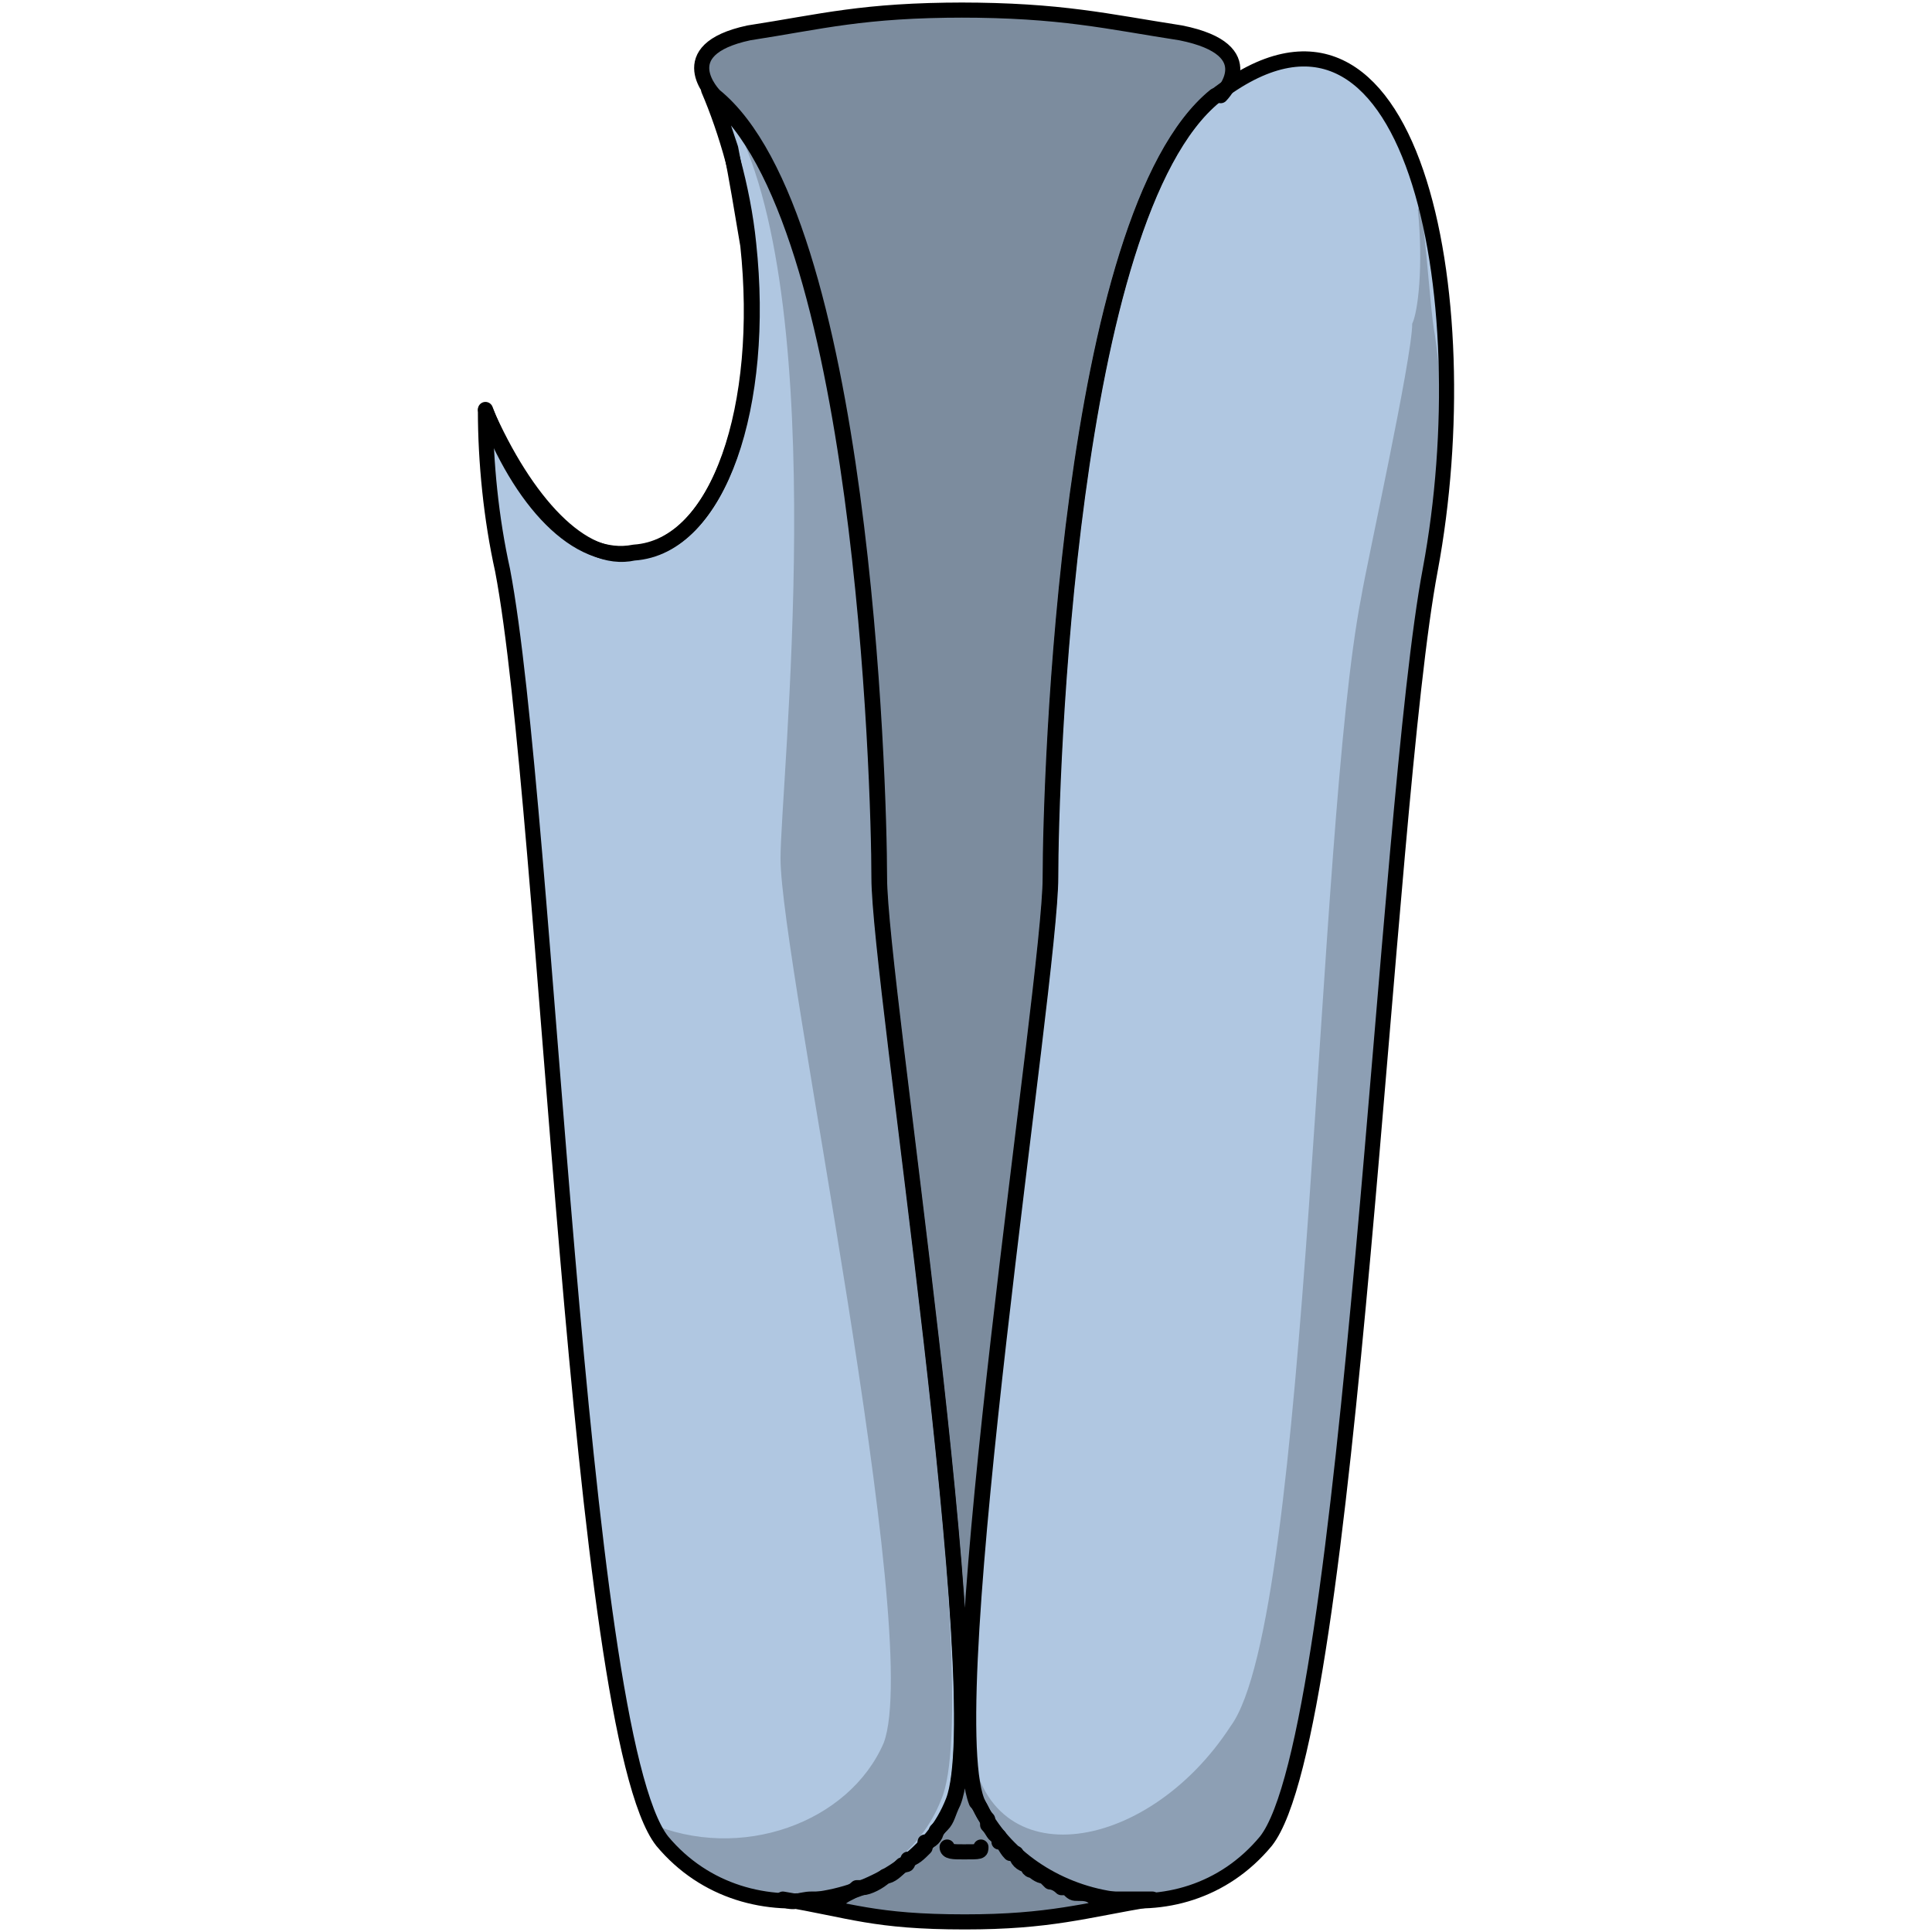
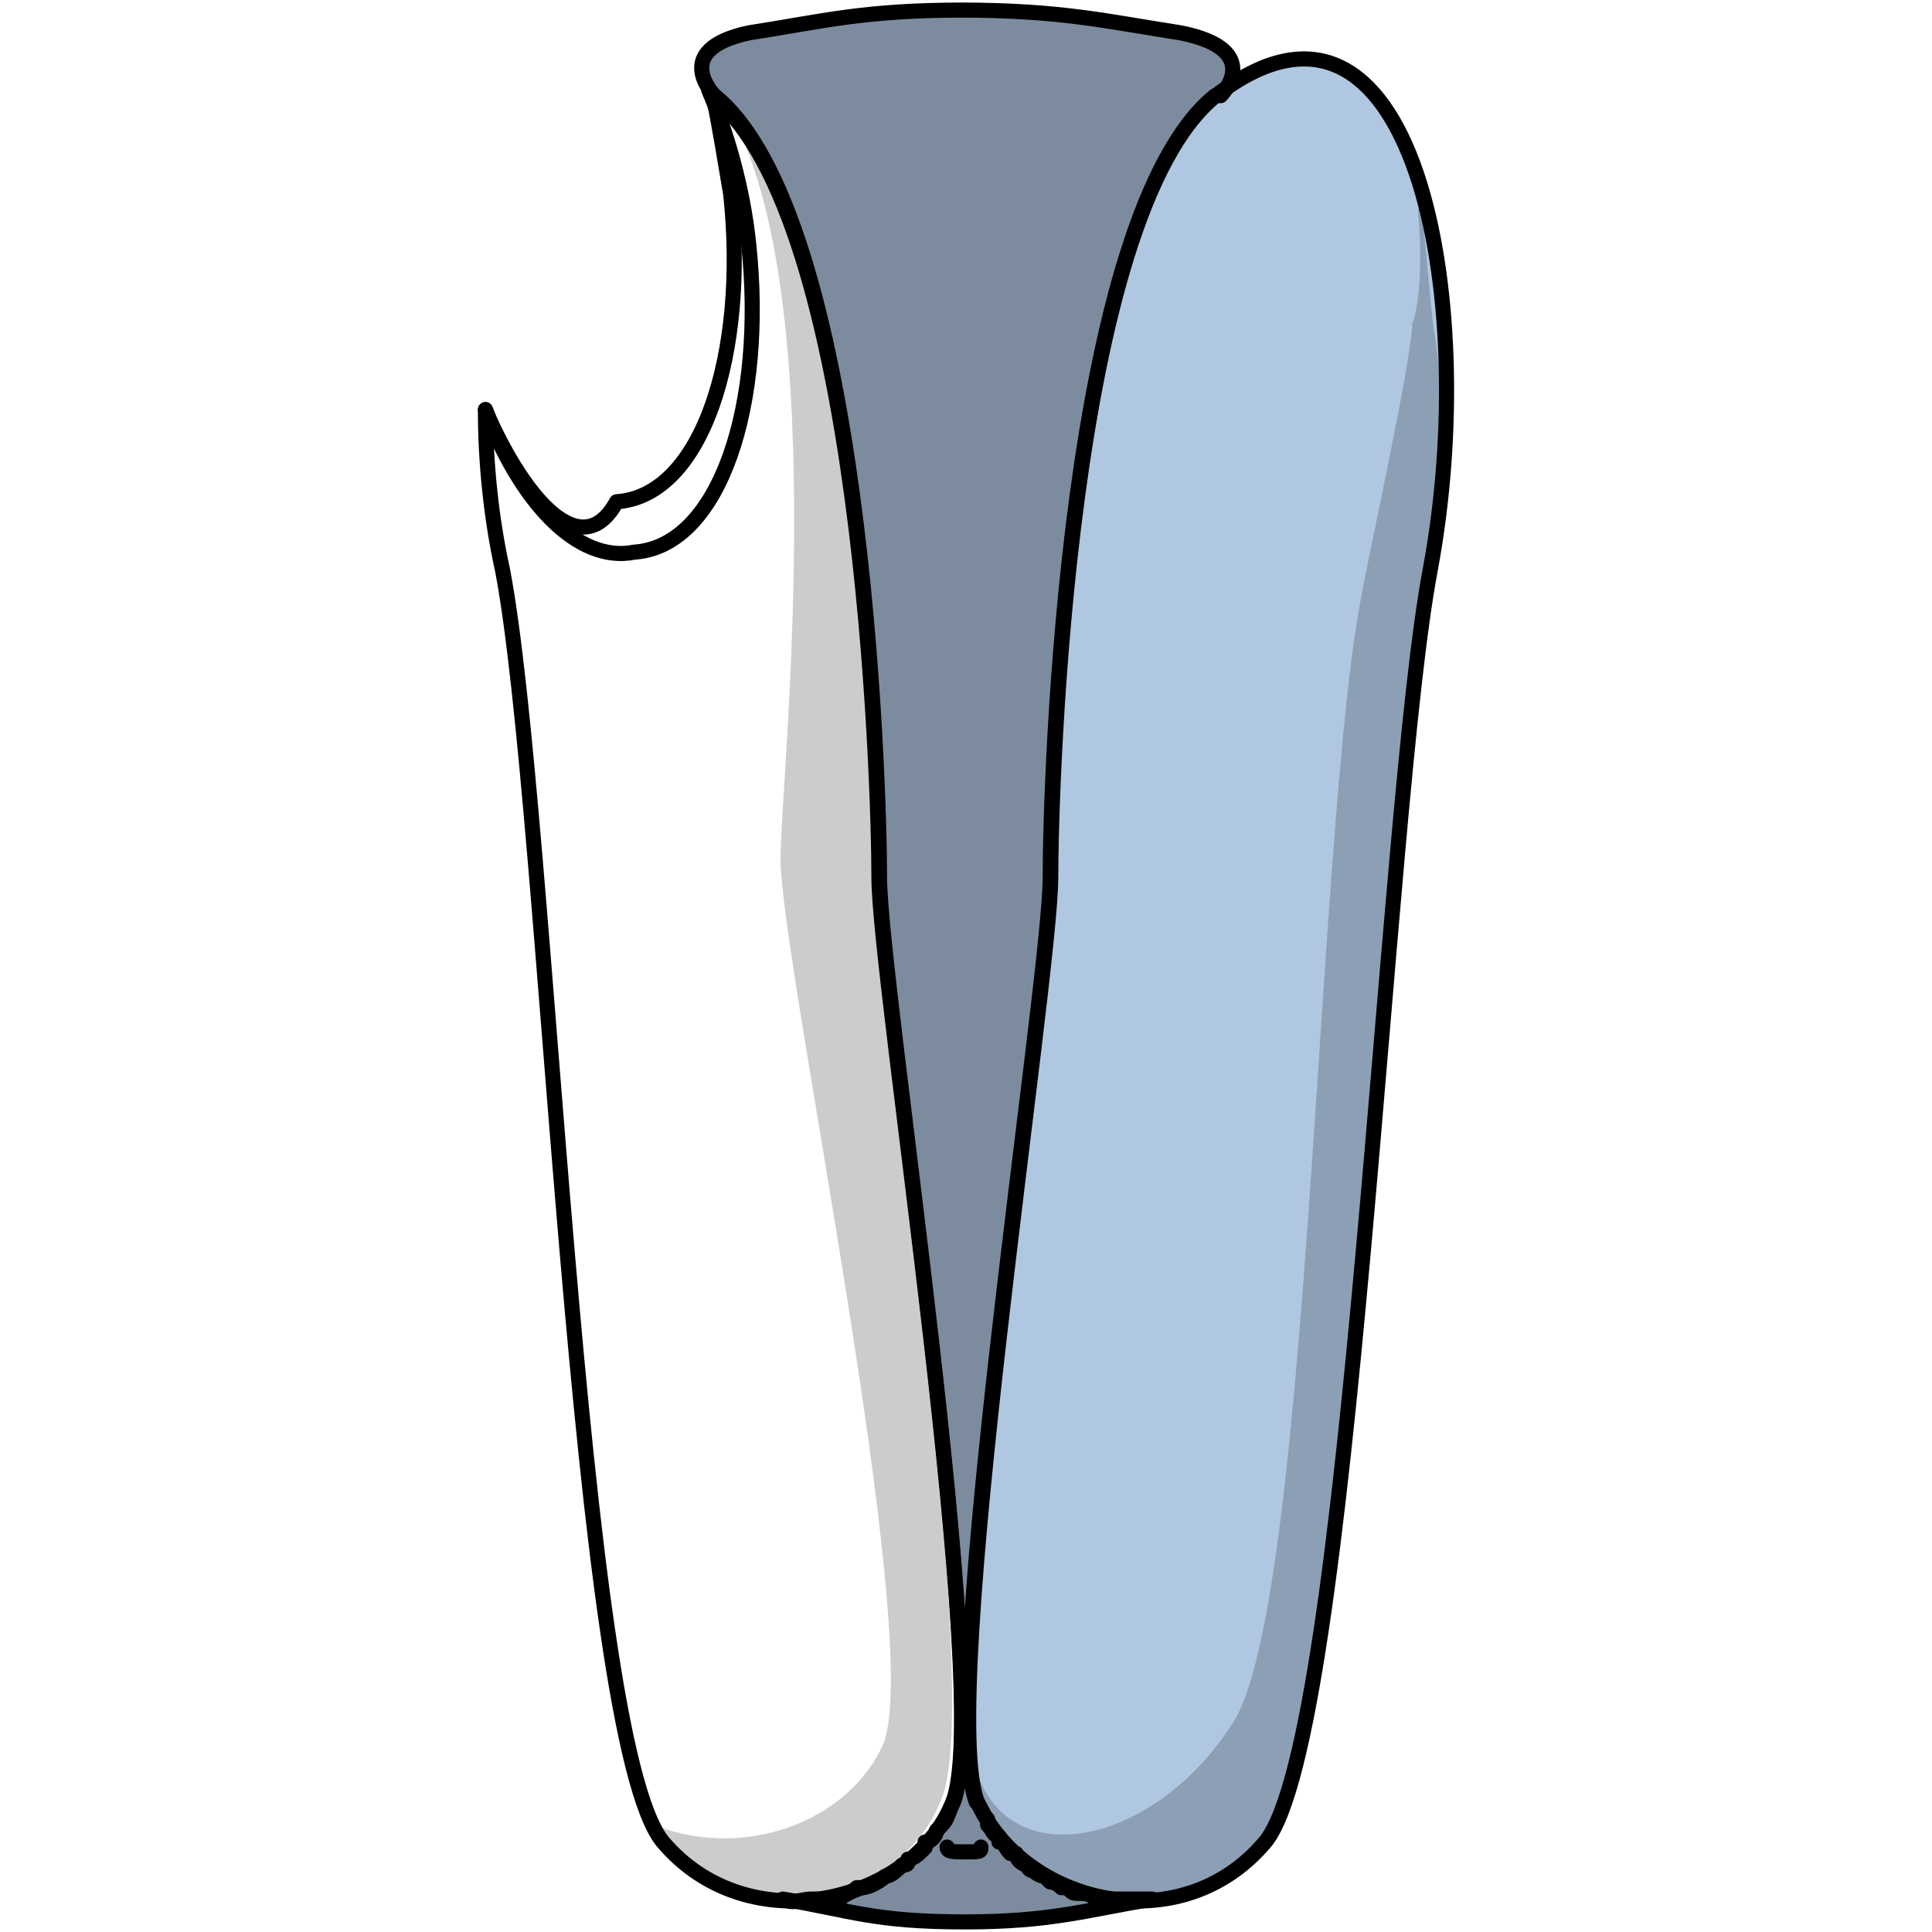
<svg xmlns="http://www.w3.org/2000/svg" version="1.1" id="Layer_1" width="800px" height="800px" viewBox="0 0 48.717 95.919" enable-background="new 0 0 48.717 95.919" xml:space="preserve">
  <g>
-     <path id="changecolor_2_" fill-rule="evenodd" clip-rule="evenodd" fill="#B0C7E1" d="M19.978,43.526   c0-4.81-0.85-32.824-8.212-38.766c0.283,0.849,0.566,1.698,0.85,2.547c0.283,1.415,0.566,3.112,0.85,4.811   c0.85,7.923-1.416,14.997-5.662,15.28c-2.549,0.566-5.381-2.546-7.362-7.074c0,2.546,0.282,5.376,0.849,7.923   C3.555,40.13,4.971,85.97,9.218,91.347c4.247,5.093,12.458,3.111,14.44-1.98C25.641,84.273,19.978,48.619,19.978,43.526   L19.978,43.526z" />
    <path id="changecolor_1_" fill-rule="evenodd" clip-rule="evenodd" fill="#B0C7E1" d="M28.506,43.504   c0-4.812,0.844-32.837,8.156-38.782c9.844-7.643,13.219,9.908,10.688,23.496c-2.25,11.889-3.938,57.748-8.156,63.127   C34.975,96.44,27.1,94.458,24.85,89.363C22.881,84.267,28.506,48.599,28.506,43.504L28.506,43.504z" />
    <path opacity="0.2" fill-rule="evenodd" clip-rule="evenodd" fill="#010101" d="M47.637,16.635   c-0.281-1.415-0.563-7.075-0.844-6.226c0.281,2.83,0,5.094-0.281,5.66c0,1.697-2.252,11.886-2.533,13.583   c-2.251,11.603-2.533,50.657-6.473,56.034c-4.221,6.508-12.383,7.641-12.945,0.564c0,1.416,0.281,2.547,0.281,3.113   c2.252,5.094,10.131,7.075,14.353,1.981c4.222-5.377,5.91-51.222,8.161-63.108C47.919,24.276,48.2,20.314,47.637,16.635   L47.637,16.635z" />
    <path id="changecolor" fill-rule="evenodd" clip-rule="evenodd" fill="#B0C7E1" d="M36.941,4.69c0,0,2.259-2.267-1.976-3.117   C31.297,1.007,29.038,0.44,23.957,0.44c0.282,0,0.282,0,0.282,0c-5.081,0-7.058,0.567-10.728,1.133   c-3.951,0.85-1.693,3.117-1.693,3.117c7.34,5.95,8.187,34.001,8.187,38.817c0,5.101,5.646,40.802,3.669,45.902   c-0.281,0.566-0.281,0.85-0.564,1.133l-0.281,0.283c0,0.284-0.283,0.567-0.564,0.567c0,0.284,0,0.284,0,0.284   c-0.283,0.283-0.564,0.566-0.848,0.566c0,0.283,0,0.283-0.282,0.283c-0.282,0.283-0.564,0.566-0.847,0.566l0,0   c-0.282,0.283-0.847,0.566-1.129,0.566c0,0,0,0-0.283,0c-0.281,0.283-0.564,0.283-0.846,0.566h-0.283c-0.281,0-0.564,0-0.847,0   s-0.282,0-0.282,0c-0.564,0-0.847,0.283-1.411,0l0,0c3.388,0.566,4.517,1.134,9.033,1.134c4.233,0,5.928-0.567,9.315-1.134   c-0.282,0-0.282,0-0.564,0c0,0,0,0-0.283,0c-0.281,0-0.564,0-1.129,0l0,0c-0.281,0-0.564,0-0.564,0c-0.282,0-0.282,0-0.282,0   c-0.282-0.283-0.564-0.283-0.847-0.283s-0.282,0-0.564-0.283h-0.282c-0.282-0.283-0.565-0.283-0.565-0.283   c-0.281-0.283-0.281-0.283-0.281-0.283c-0.283,0-0.564-0.283-0.564-0.283c-0.283,0-0.283-0.283-0.283-0.283   c-0.281,0-0.564-0.283-0.564-0.566c-0.281,0-0.281,0-0.281,0c-0.283-0.283-0.283-0.567-0.565-0.567c0,0,0,0,0-0.283   c-0.282,0-0.282-0.284-0.564-0.567v-0.283c-0.282-0.283-0.282-0.566-0.564-0.85c-1.976-5.1,3.669-40.801,3.669-45.902   c0-4.816,0.848-32.867,8.188-38.817" />
    <path id="changecolor_3_" opacity="0.3" fill-rule="evenodd" clip-rule="evenodd" fill="#010101" d="M36.941,4.69   c0,0,2.259-2.267-1.976-3.117C31.297,1.007,29.038,0.44,23.957,0.44c0.282,0,0.282,0,0.282,0c-5.081,0-7.058,0.567-10.728,1.133   c-3.951,0.85-1.693,3.117-1.693,3.117c7.34,5.95,8.187,34.001,8.187,38.817c0,5.101,5.646,40.802,3.669,45.902   c-0.281,0.566-0.281,0.85-0.564,1.133l-0.281,0.283c0,0.284-0.283,0.567-0.564,0.567c0,0.284,0,0.284,0,0.284   c-0.283,0.283-0.564,0.566-0.848,0.566c0,0.283,0,0.283-0.282,0.283c-0.282,0.283-0.564,0.566-0.847,0.566l0,0   c-0.282,0.283-0.847,0.566-1.129,0.566c0,0,0,0-0.283,0c-0.281,0.283-0.564,0.283-0.846,0.566h-0.283c-0.281,0-0.564,0-0.847,0   s-0.282,0-0.282,0c-0.564,0-0.847,0.283-1.411,0l0,0c3.388,0.566,4.517,1.134,9.033,1.134c4.233,0,5.928-0.567,9.315-1.134   c-0.282,0-0.282,0-0.564,0c0,0,0,0-0.283,0c-0.281,0-0.564,0-1.129,0l0,0c-0.281,0-0.564,0-0.564,0c-0.282,0-0.282,0-0.282,0   c-0.282-0.283-0.564-0.283-0.847-0.283s-0.282,0-0.564-0.283h-0.282c-0.282-0.283-0.565-0.283-0.565-0.283   c-0.281-0.283-0.281-0.283-0.281-0.283c-0.283,0-0.564-0.283-0.564-0.283c-0.283,0-0.283-0.283-0.283-0.283   c-0.281,0-0.564-0.283-0.564-0.566c-0.281,0-0.281,0-0.281,0c-0.283-0.283-0.283-0.567-0.565-0.567c0,0,0,0,0-0.283   c-0.282,0-0.282-0.284-0.564-0.567v-0.283c-0.282-0.283-0.282-0.566-0.564-0.85c-1.976-5.1,3.669-40.801,3.669-45.902   c0-4.816,0.848-32.867,8.188-38.817" />
    <path opacity="0.2" fill-rule="evenodd" clip-rule="evenodd" fill="#010101" d="M19.852,43.47c0-4.249-0.716-29.459-6.98-37.39   c4.841,9.348,2.278,32.858,2.278,36.54c0,5.099,7.118,38.524,5.126,43.905c-1.709,3.967-7.119,5.949-11.676,3.967   c0.285,0.283,0.285,0.566,0.57,0.85c4.271,5.099,11.959,3.115,13.952-1.982C25.4,84.259,19.852,48.852,19.852,43.47L19.852,43.47z" />
-     <path fill="none" stroke="#000000" stroke-width="0.75" stroke-linecap="round" stroke-linejoin="round" stroke-miterlimit="10" d="   M20.037,43.586c0-4.811-0.85-32.824-8.211-38.766c0.283,0.849,0.566,1.697,0.85,2.546c0.283,1.415,0.566,3.113,0.85,4.81   c0.85,7.923-1.416,14.997-5.664,15.28C5.313,28.023,2.482,24.91,0.5,20.383c0,2.547,0.283,5.376,0.85,7.923   C3.615,40.19,5.031,86.031,9.277,91.407c4.248,5.093,12.459,3.112,14.441-1.981C25.7,84.333,20.037,48.679,20.037,43.586   L20.037,43.586z" />
+     <path fill="none" stroke="#000000" stroke-width="0.75" stroke-linecap="round" stroke-linejoin="round" stroke-miterlimit="10" d="   M20.037,43.586c0-4.811-0.85-32.824-8.211-38.766c0.283,1.415,0.566,3.113,0.85,4.81   c0.85,7.923-1.416,14.997-5.664,15.28C5.313,28.023,2.482,24.91,0.5,20.383c0,2.547,0.283,5.376,0.85,7.923   C3.615,40.19,5.031,86.031,9.277,91.407c4.248,5.093,12.459,3.112,14.441-1.981C25.7,84.333,20.037,48.679,20.037,43.586   L20.037,43.586z" />
    <path fill="none" stroke="#000000" stroke-width="0.75" stroke-linecap="round" stroke-linejoin="round" stroke-miterlimit="10" d="   M28.565,43.564c0-4.813,0.844-32.837,8.156-38.781C46.565-2.86,49.94,14.69,47.409,28.278c-2.25,11.889-3.938,57.749-8.156,63.125   c-4.219,5.096-12.094,3.115-14.344-1.98C22.94,84.328,28.565,48.66,28.565,43.564L28.565,43.564z" />
    <path fill="none" stroke="#000000" stroke-width="0.75" stroke-linecap="round" stroke-linejoin="round" stroke-miterlimit="10" d="   M37.002,4.75c0,0,2.258-2.267-1.977-3.117C31.356,1.066,29.098,0.5,24.017,0.5c0.282,0,0.282,0,0.282,0   c-5.081,0-7.057,0.566-10.727,1.133C9.62,2.483,11.879,4.75,11.879,4.75c7.339,5.95,8.186,34.001,8.186,38.818   c0,5.1,5.646,40.801,3.67,45.902c-0.282,0.566-0.282,0.85-0.564,1.133l-0.282,0.283c0,0.283-0.282,0.566-0.564,0.566   c0,0.283,0,0.283,0,0.283c-0.282,0.283-0.565,0.567-0.847,0.567c0,0.284,0,0.284-0.283,0.284c-0.281,0.283-0.564,0.566-0.846,0.566   l0,0c-0.283,0.283-0.848,0.566-1.13,0.566c0,0,0,0-0.282,0c-0.282,0.283-0.564,0.283-0.847,0.566h-0.282c-0.282,0-0.564,0-0.848,0   c-0.281,0-0.281,0-0.281,0c-0.564,0-0.848,0.283-1.412,0l0,0c3.388,0.566,4.518,1.133,9.033,1.133c4.234,0,5.928-0.566,9.315-1.133   c-0.282,0-0.282,0-0.564,0c0,0,0,0-0.282,0s-0.564,0-1.129,0l0,0c-0.282,0-0.564,0-0.564,0c-0.283,0-0.283,0-0.283,0   c-0.281-0.283-0.564-0.283-0.846-0.283c-0.283,0-0.283,0-0.564-0.283h-0.283c-0.282-0.283-0.564-0.283-0.564-0.283   c-0.282-0.283-0.282-0.283-0.282-0.283c-0.282,0-0.564-0.283-0.564-0.283c-0.282,0-0.282-0.283-0.282-0.283   c-0.282,0-0.564-0.284-0.564-0.568c-0.283,0-0.283,0-0.283,0c-0.281-0.283-0.281-0.566-0.564-0.566c0,0,0,0,0-0.283   c-0.281,0-0.281-0.283-0.564-0.566V90.32c-0.281-0.283-0.281-0.566-0.564-0.85c-1.976-5.101,3.67-40.802,3.67-45.902   c0-4.817,0.848-32.868,8.187-38.818" />
    <path fill="none" stroke="#000000" stroke-width="0.75" stroke-linecap="round" stroke-linejoin="round" stroke-miterlimit="10" d="   M25.1,91.701c0,0.239,0,0.239-0.84,0.239c-0.56,0-0.84,0-0.84-0.239" />
    <path fill="none" stroke="#000000" stroke-width="0.75" stroke-linecap="round" stroke-linejoin="round" stroke-miterlimit="10" d="   M0.5,20.329c1.705,4.534,4.545,7.651,7.387,7.084c4.261-0.283,6.533-7.368,5.682-15.302c-0.285-2.834-1.137-5.668-1.988-7.651" />
  </g>
</svg>